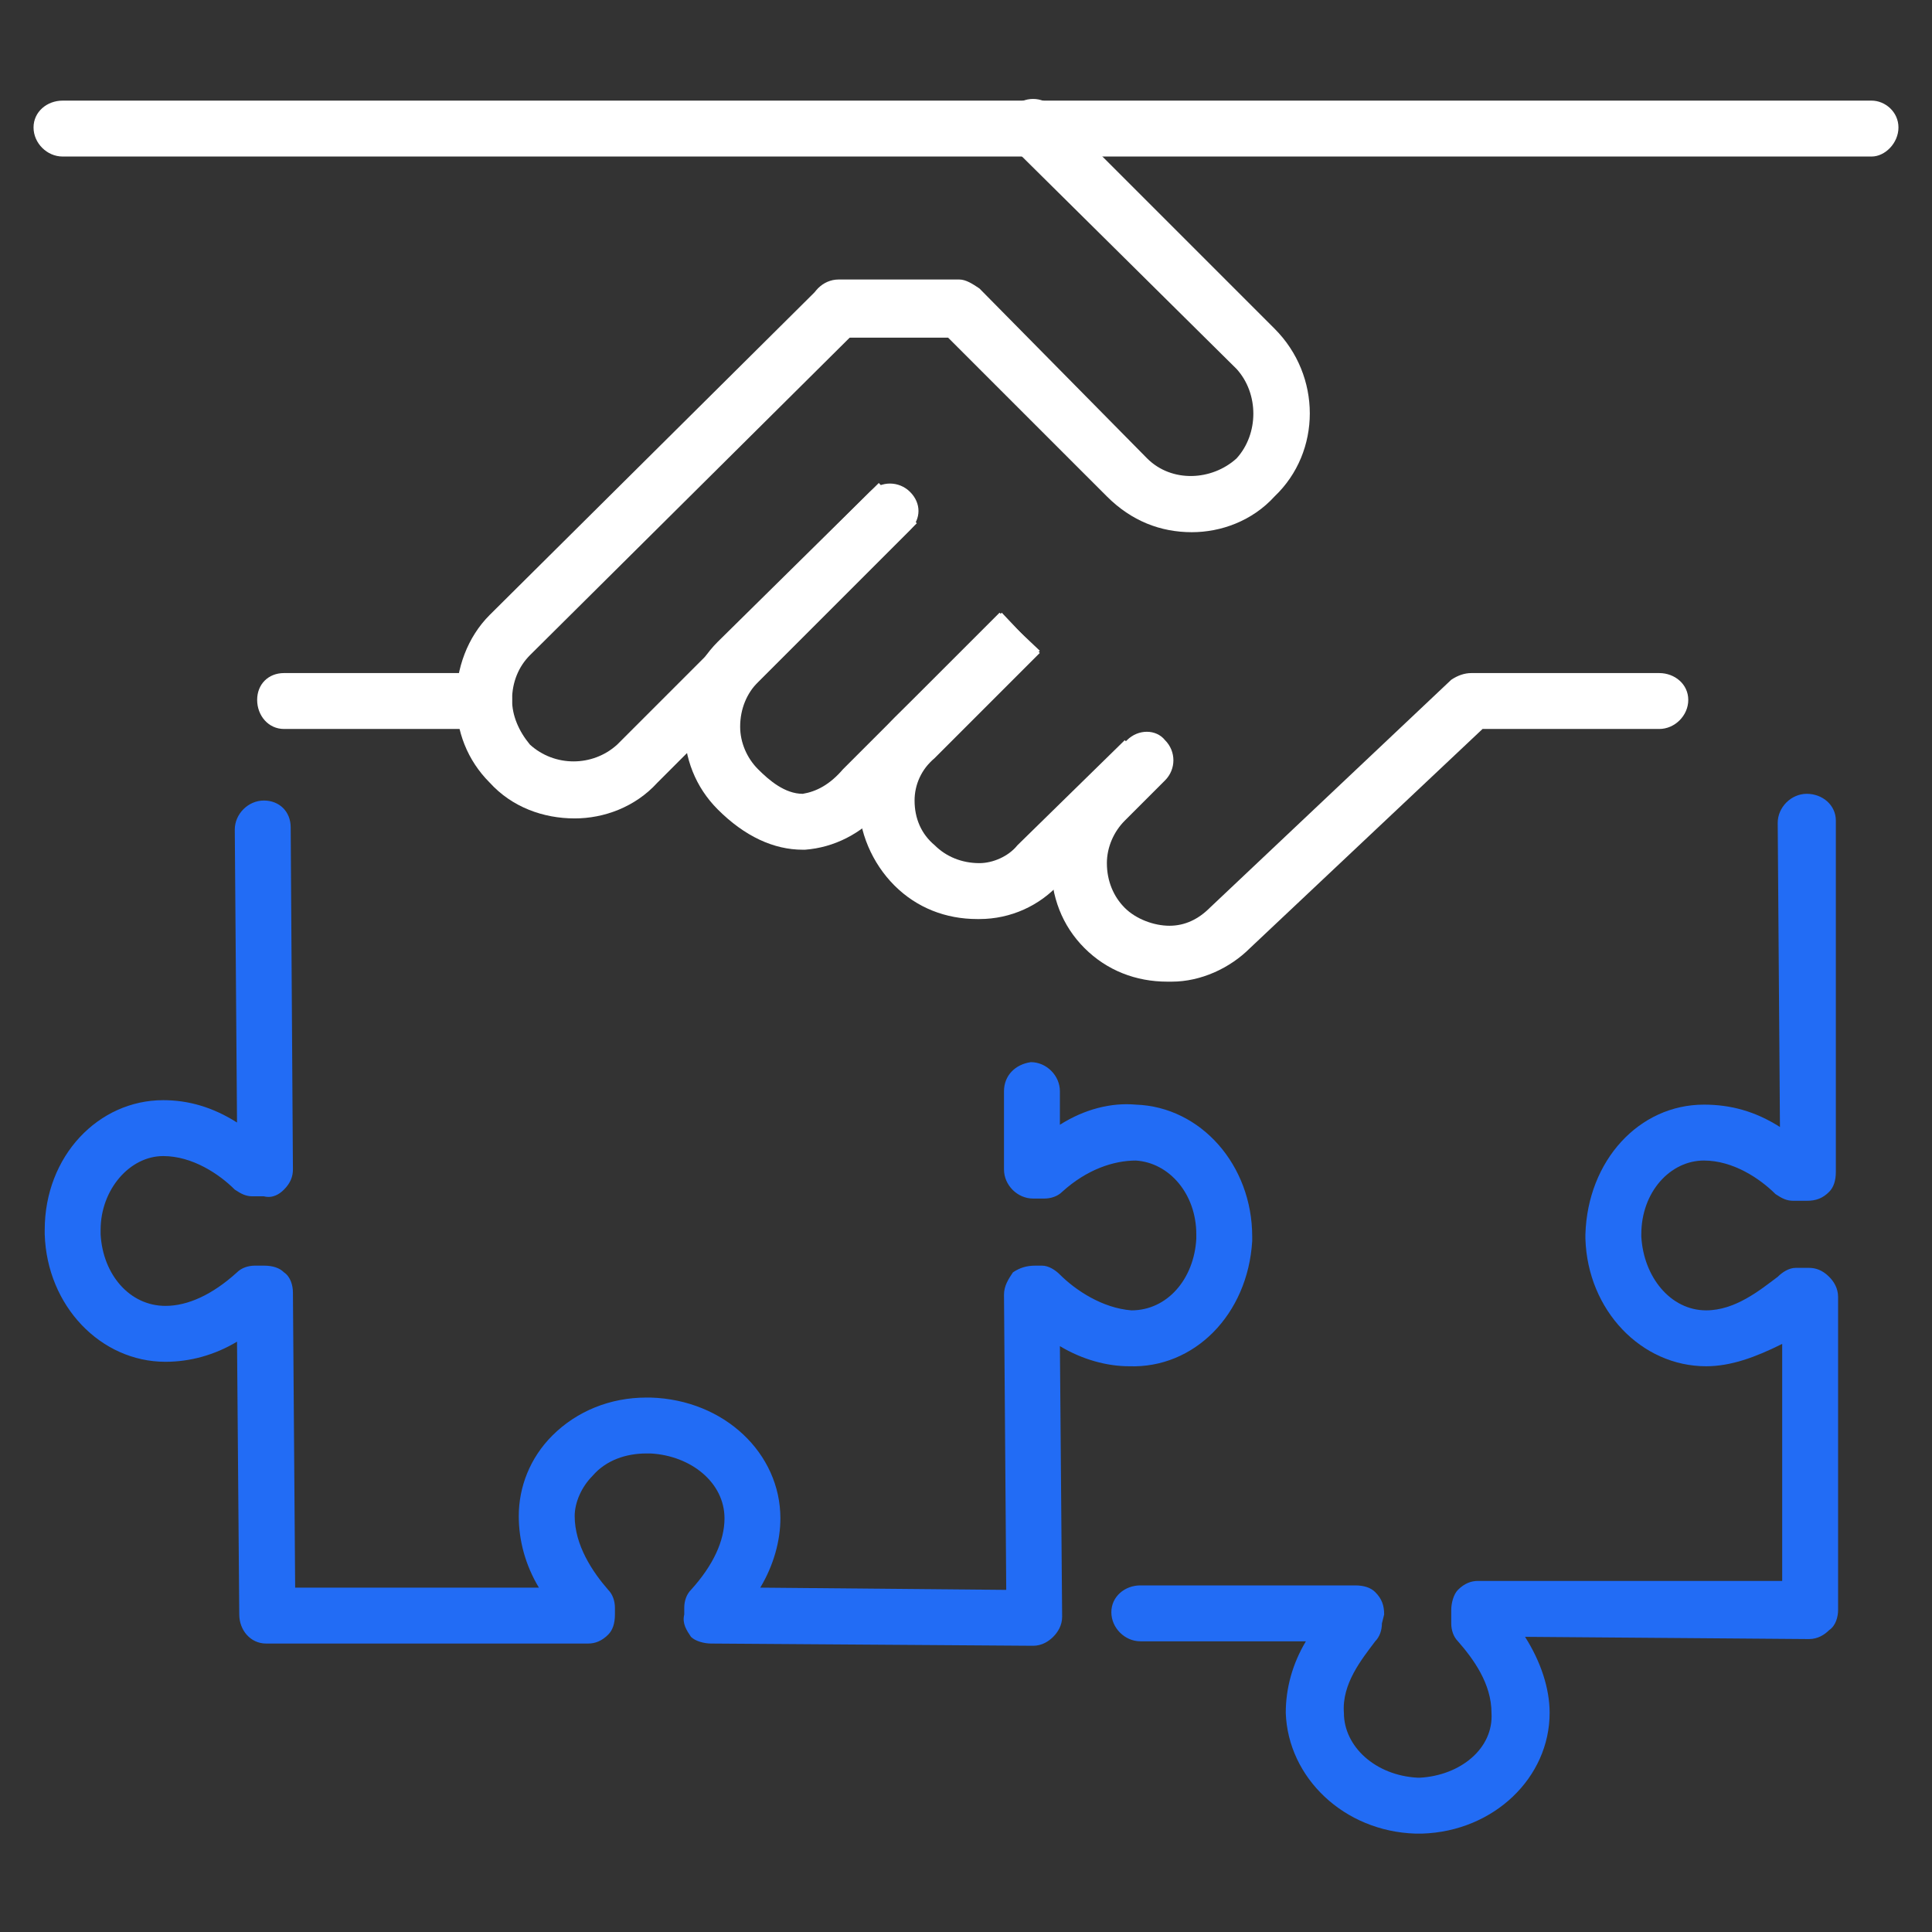
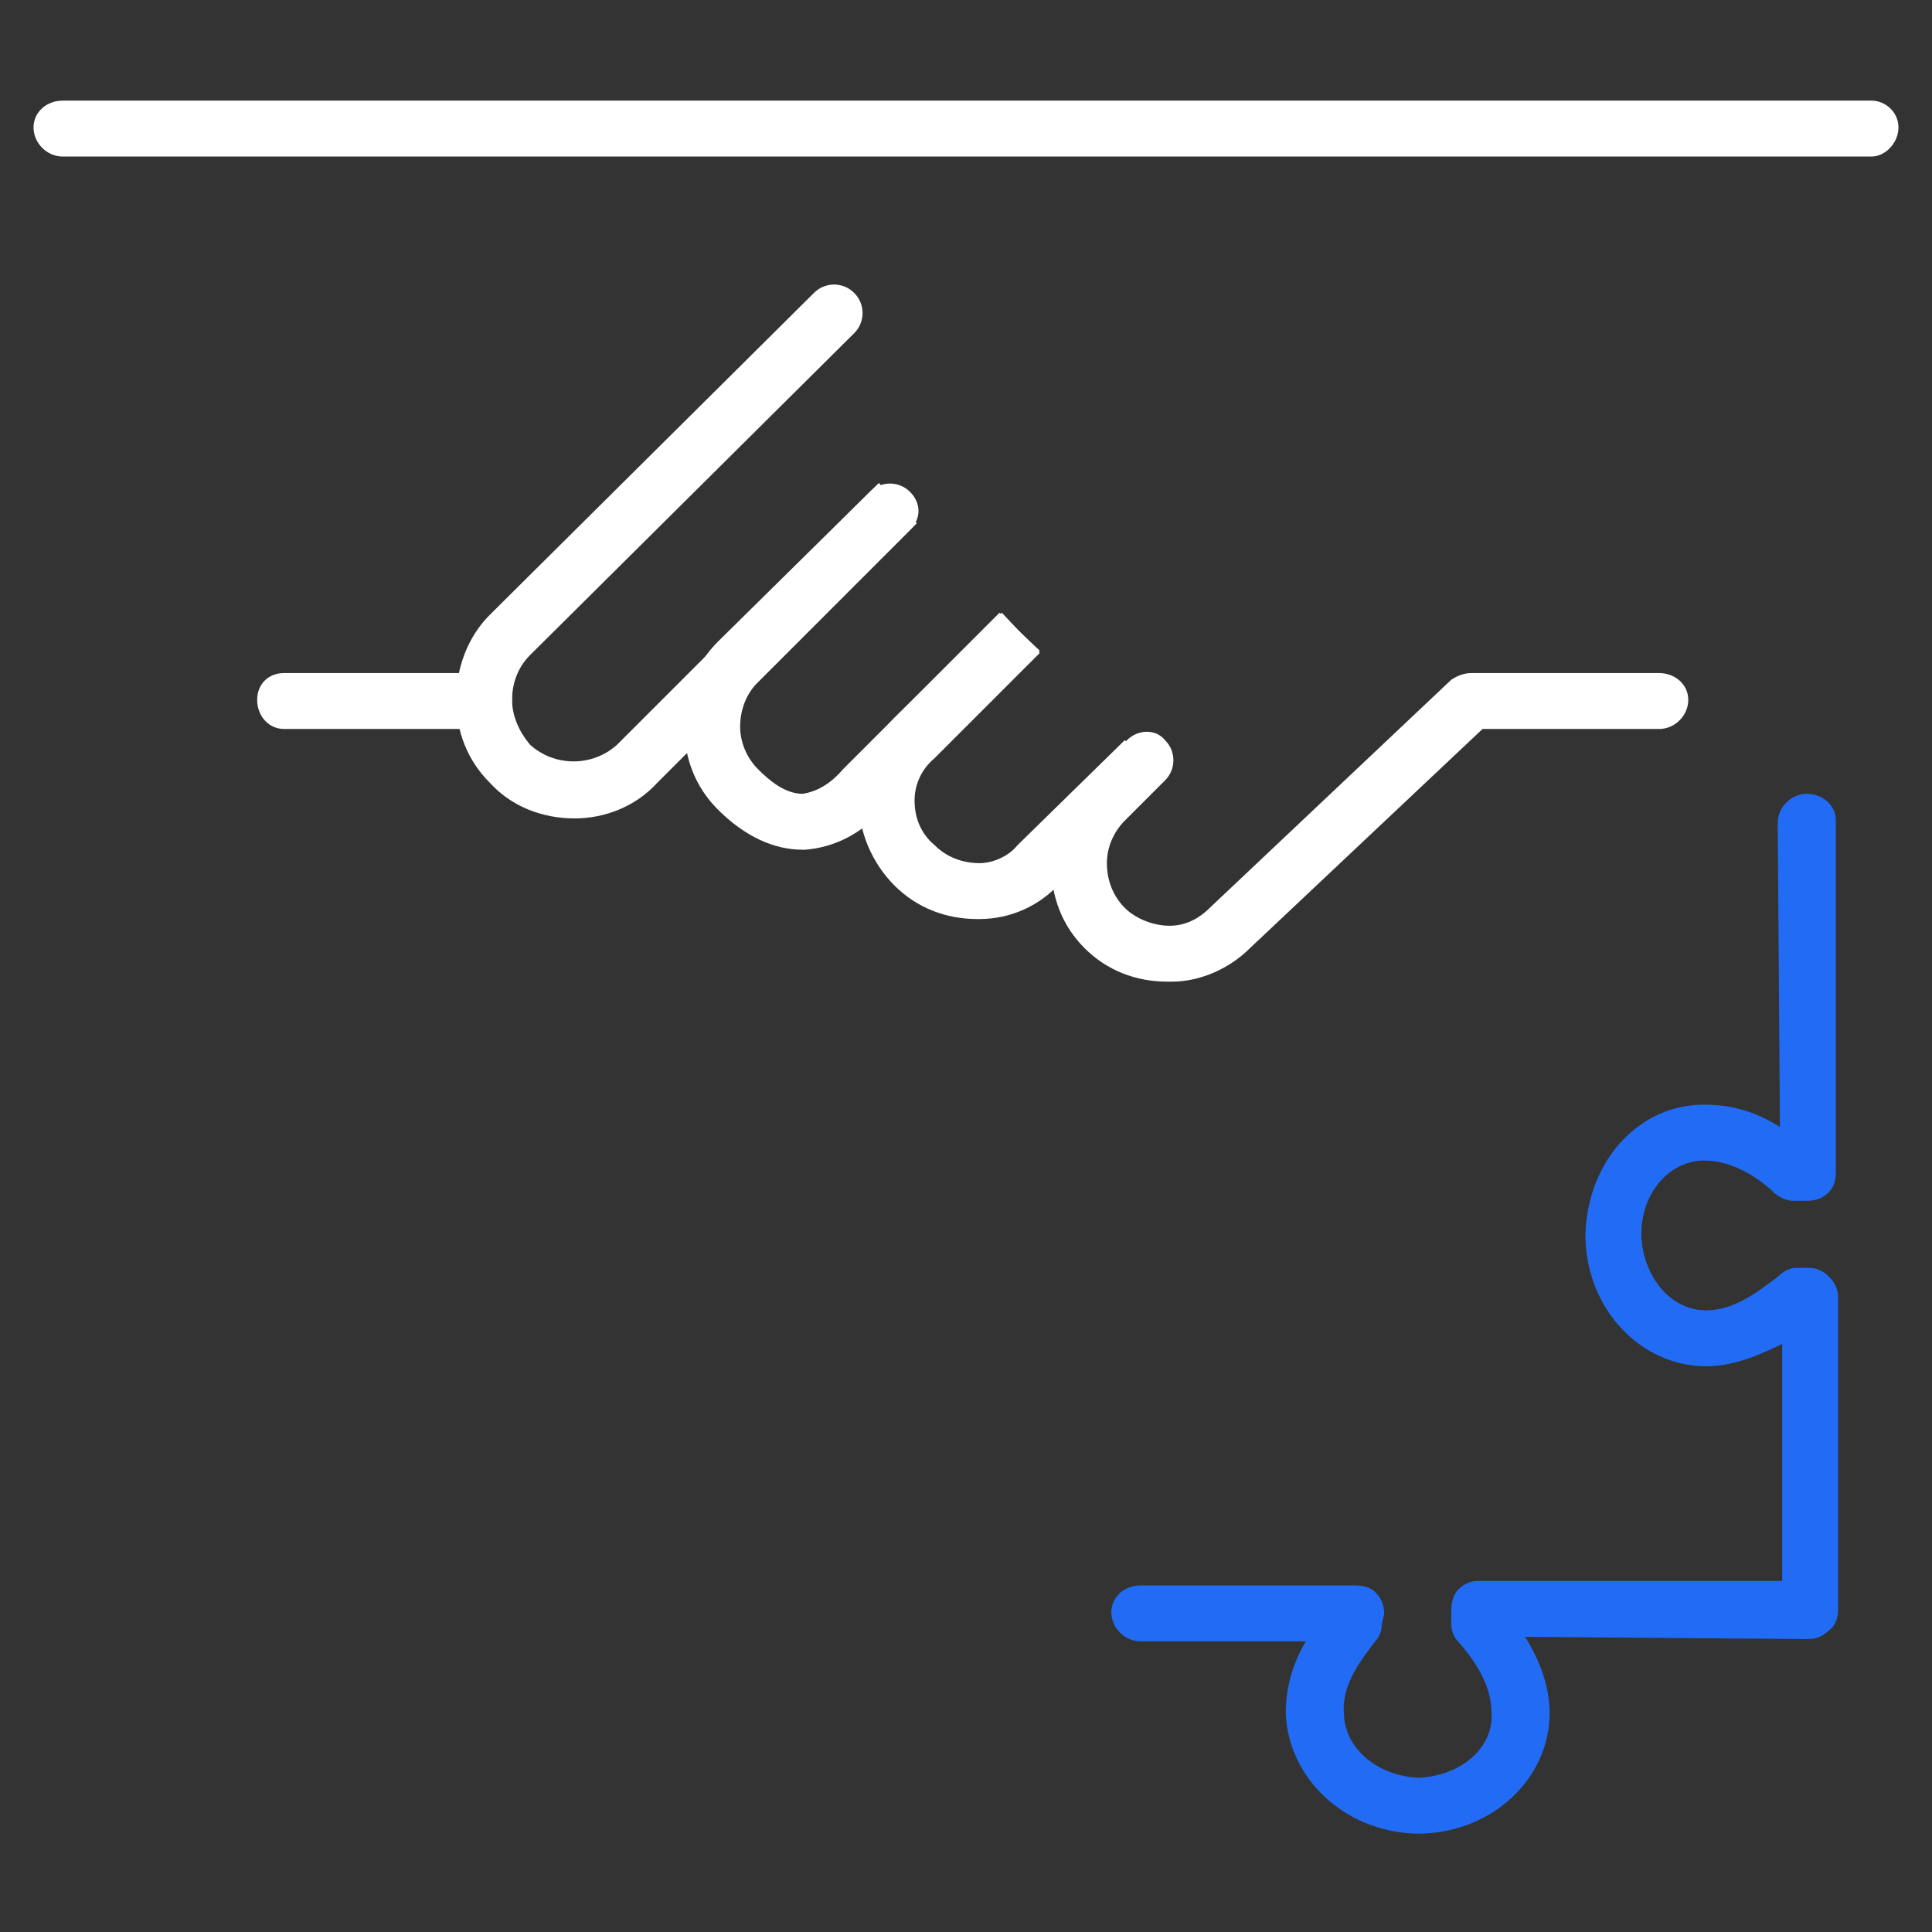
<svg xmlns="http://www.w3.org/2000/svg" xml:space="preserve" width="150px" height="150px" version="1.1" style="shape-rendering:geometricPrecision; text-rendering:geometricPrecision; image-rendering:optimizeQuality; fill-rule:evenodd; clip-rule:evenodd" viewBox="0 0 8.64 8.64">
  <rect x="0" y="0" width="8.64" height="8.64" fill="#333333" stroke="none" />
  <defs>
    <style type="text/css">
   
    .fil2 {fill:none}
    .fil0 {fill:#226CF5;fill-rule:nonzero}
    .fil1 {fill:white;fill-rule:nonzero}
   
  </style>
  </defs>
  <g id="Layer_x0020_1">
    <g id="_2612364333728">
      <g>
-         <path class="fil0" d="M4.62 7.36c0,0 0,0 0,0l-1.44 -0.01c-0.03,0 -0.07,-0.01 -0.09,-0.03 -0.02,-0.03 -0.04,-0.06 -0.03,-0.1l0 -0.03c0,-0.03 0.01,-0.06 0.03,-0.08 0.1,-0.11 0.15,-0.22 0.15,-0.32 0,-0.16 -0.15,-0.28 -0.33,-0.29l-0.02 0c-0.09,0 -0.18,0.03 -0.24,0.1 -0.05,0.05 -0.08,0.12 -0.08,0.18 0,0.13 0.08,0.25 0.15,0.33 0.02,0.02 0.03,0.05 0.03,0.08l0 0.03c0,0.04 -0.01,0.07 -0.03,0.09 -0.03,0.03 -0.06,0.04 -0.09,0.04 0,0 0,0 0,0l-1.44 0c-0.07,0 -0.12,-0.06 -0.12,-0.13l-0.01 -1.22c-0.1,0.06 -0.21,0.09 -0.32,0.09 0,0 0,0 0,0 -0.29,0 -0.53,-0.25 -0.54,-0.57l0 -0.02c0,-0.33 0.24,-0.58 0.53,-0.58 0.11,0 0.22,0.03 0.33,0.1l-0.01 -1.31c0,-0.07 0.06,-0.13 0.13,-0.13 0,0 0,0 0,0 0.07,0 0.12,0.05 0.12,0.12l0.01 1.53c0,0.03 -0.01,0.06 -0.04,0.09 -0.02,0.02 -0.05,0.04 -0.09,0.03l-0.05 0c-0.03,0 -0.05,-0.01 -0.08,-0.03 -0.07,-0.07 -0.19,-0.15 -0.32,-0.15 0,0 0,0 0,0 -0.15,0 -0.28,0.15 -0.28,0.33l0 0.02c0.01,0.18 0.13,0.32 0.29,0.32 0,0 0,0 0,0 0.1,0 0.21,-0.05 0.32,-0.15 0.02,-0.02 0.05,-0.03 0.08,-0.03l0.04 0c0.04,0 0.07,0.01 0.09,0.03 0.03,0.02 0.04,0.06 0.04,0.09l0.01 1.32 1.09 0c-0.06,-0.1 -0.09,-0.21 -0.09,-0.32 0,-0.13 0.05,-0.26 0.15,-0.36 0.11,-0.11 0.26,-0.17 0.42,-0.17 0,0 0,0 0,0l0.02 0c0.33,0.01 0.58,0.25 0.58,0.54 0,0.1 -0.03,0.21 -0.09,0.31l1.1 0.01 -0.01 -1.32c0,-0.04 0.02,-0.07 0.04,-0.1 0.03,-0.02 0.06,-0.03 0.1,-0.03l0.03 0c0.03,0 0.06,0.02 0.08,0.04 0.07,0.07 0.19,0.15 0.32,0.16 0.16,0 0.28,-0.14 0.29,-0.32l0 -0.02c0,-0.18 -0.12,-0.32 -0.27,-0.33 -0.1,0 -0.22,0.04 -0.33,0.14 -0.02,0.02 -0.05,0.03 -0.08,0.03 0,0 0,0 0,0l-0.05 0c-0.07,0 -0.13,-0.06 -0.13,-0.13l0 -0.35c0,-0.07 0.05,-0.12 0.12,-0.13 0,0 0,0 0,0 0.07,0 0.13,0.06 0.13,0.13l0 0.15c0.11,-0.07 0.23,-0.1 0.34,-0.09 0.29,0.01 0.52,0.27 0.52,0.59l0 0.02c-0.02,0.33 -0.26,0.57 -0.55,0.56 -0.1,0 -0.21,-0.03 -0.31,-0.09l0.01 1.21c0,0.04 -0.02,0.07 -0.04,0.09 -0.02,0.02 -0.05,0.04 -0.09,0.04z" />
        <path class="fil0" d="M6.33 8.2c-0.32,-0.01 -0.57,-0.25 -0.58,-0.54 0,-0.11 0.03,-0.22 0.09,-0.32l-0.74 0c-0.07,0 -0.13,-0.06 -0.13,-0.13 0,-0.07 0.06,-0.12 0.13,-0.12l0.96 0c0.04,0 0.07,0.01 0.09,0.03 0.03,0.03 0.04,0.06 0.04,0.1l-0.01 0.04c0,0.03 -0.01,0.06 -0.03,0.08 -0.06,0.08 -0.15,0.19 -0.14,0.32 0,0.15 0.14,0.28 0.33,0.29l0.01 0c0.18,-0.01 0.33,-0.13 0.32,-0.29 0,-0.13 -0.08,-0.24 -0.15,-0.32 -0.02,-0.02 -0.03,-0.05 -0.03,-0.08l0 -0.06c0,-0.03 0.01,-0.07 0.03,-0.09 0.03,-0.03 0.06,-0.04 0.09,-0.04 0,0 0,0 0,0l1.36 0 0 -1.06c-0.12,0.06 -0.23,0.1 -0.34,0.1 0,0 0,0 0,0 -0.29,0 -0.53,-0.25 -0.54,-0.57l0 -0.02c0.01,-0.33 0.24,-0.58 0.53,-0.58 0,0 0,0 0,0 0.12,0 0.23,0.03 0.34,0.1l-0.01 -1.36c0,-0.07 0.06,-0.13 0.13,-0.13 0,0 0,0 0,0 0.07,0 0.13,0.05 0.13,0.12l0 1.57c0,0.04 -0.01,0.07 -0.03,0.09 -0.03,0.03 -0.06,0.04 -0.1,0.04l-0.06 0c-0.03,0 -0.05,-0.01 -0.08,-0.03 -0.07,-0.07 -0.19,-0.15 -0.32,-0.15 0,0 0,0 0,0 -0.15,0 -0.28,0.14 -0.28,0.33l0 0.01c0.01,0.18 0.13,0.33 0.29,0.33 0,0 0,0 0,0 0.13,0 0.24,-0.09 0.32,-0.15 0.02,-0.02 0.05,-0.04 0.08,-0.04l0.06 0c0.03,0 0.06,0.01 0.09,0.04 0.02,0.02 0.04,0.05 0.04,0.09l0 1.4c0,0.03 -0.01,0.07 -0.04,0.09 -0.02,0.02 -0.05,0.04 -0.09,0.04 0,0 0,0 0,0l-1.27 -0.01c0.07,0.11 0.11,0.23 0.11,0.34 0,0.29 -0.25,0.53 -0.57,0.54l-0.03 0z" />
        <path class="fil1" d="M5.22 4.39c-0.14,0 -0.27,-0.05 -0.37,-0.15 -0.1,-0.1 -0.15,-0.23 -0.15,-0.38 0,-0.14 0.05,-0.27 0.15,-0.37l0.19 -0.18c0.05,-0.05 0.13,-0.05 0.17,0 0.05,0.05 0.05,0.13 0,0.18l-0.18 0.18c-0.05,0.05 -0.08,0.12 -0.08,0.19 0,0.08 0.03,0.15 0.08,0.2 0.05,0.05 0.13,0.08 0.2,0.08 0.07,0 0.13,-0.03 0.18,-0.08l1.08 -1.02c0.03,-0.02 0.06,-0.03 0.09,-0.03l0 0 0.84 0c0.07,0 0.13,0.05 0.13,0.12 0,0.07 -0.06,0.13 -0.13,0.13l0 0 -0.79 0 -1.04 0.98c-0.09,0.09 -0.22,0.15 -0.35,0.15 -0.01,0 -0.01,0 -0.02,0z" />
        <path class="fil1" d="M0.28 0.7c-0.07,0 -0.13,-0.06 -0.13,-0.13 0,-0.07 0.06,-0.12 0.13,-0.12l8.09 0c0.06,0 0.12,0.05 0.12,0.12 0,0.07 -0.06,0.13 -0.12,0.13l-8.09 0z" />
        <path class="fil1" d="M2.57 3.66c-0.14,0 -0.28,-0.05 -0.38,-0.16 -0.1,-0.1 -0.15,-0.23 -0.15,-0.37 0,-0.14 0.05,-0.28 0.15,-0.38l1.45 -1.44c0.05,-0.05 0.13,-0.05 0.18,0 0.05,0.05 0.05,0.13 0,0.18l-1.45 1.44c-0.05,0.05 -0.08,0.12 -0.08,0.2 0,0.07 0.03,0.14 0.08,0.2 0.11,0.1 0.28,0.1 0.39,0l1.13 -1.13c0.05,-0.05 0.13,-0.05 0.18,0 0.05,0.05 0.05,0.12 0,0.17l-1.13 1.13c-0.1,0.11 -0.24,0.16 -0.37,0.16z" />
        <path class="fil1" d="M3.59 3.8c-0.13,0 -0.26,-0.06 -0.38,-0.18 -0.1,-0.1 -0.15,-0.23 -0.15,-0.37 0,-0.15 0.05,-0.28 0.15,-0.38l0.72 -0.71 0.17 0.18 -0.71 0.71c-0.05,0.05 -0.08,0.12 -0.08,0.2 0,0.07 0.03,0.14 0.08,0.19 0.05,0.05 0.12,0.11 0.2,0.11 0.06,-0.01 0.12,-0.04 0.18,-0.11l0.7 -0.7 0.18 0.17 -0.7 0.71c-0.1,0.11 -0.22,0.17 -0.35,0.18 -0.01,0 -0.01,0 -0.01,0z" />
        <path class="fil1" d="M4.37 4.11c-0.14,0 -0.27,-0.05 -0.37,-0.15 -0.1,-0.1 -0.16,-0.24 -0.16,-0.38 0,-0.14 0.06,-0.27 0.16,-0.37l0.48 -0.47 0.17 0.18 -0.47 0.47c-0.06,0.05 -0.09,0.12 -0.09,0.19 0,0.08 0.03,0.15 0.09,0.2 0.05,0.05 0.12,0.08 0.2,0.08 0.06,0 0.13,-0.03 0.17,-0.08l0.48 -0.47 0.17 0.17 -0.46 0.47c-0.09,0.1 -0.22,0.16 -0.36,0.16 0,0 -0.01,0 -0.01,0z" />
-         <path class="fil1" d="M5.33 2.38c-0.14,0 -0.27,-0.05 -0.38,-0.16l-0.71 -0.71 -0.49 0c-0.07,0 -0.13,-0.06 -0.13,-0.13 0,-0.07 0.06,-0.13 0.13,-0.13l0.54 0c0.03,0 0.06,0.02 0.09,0.04l0.75 0.76c0.11,0.11 0.29,0.1 0.4,0 0.1,-0.11 0.1,-0.29 0,-0.4l-1 -0.99c-0.05,-0.05 -0.05,-0.13 0,-0.18 0.05,-0.05 0.13,-0.05 0.18,0l0.99 0.99c0.21,0.21 0.21,0.55 0,0.75 -0.1,0.11 -0.24,0.16 -0.37,0.16z" />
        <path class="fil1" d="M2.17 3.26l-0.9 0c-0.07,0 -0.12,-0.06 -0.12,-0.13 0,-0.07 0.05,-0.12 0.12,-0.12l0.9 0c0.07,0 0.12,0.05 0.12,0.12 0,0.07 -0.05,0.13 -0.12,0.13z" />
      </g>
    </g>
    <rect class="fil2" width="8.64" height="8.64" />
  </g>
</svg>